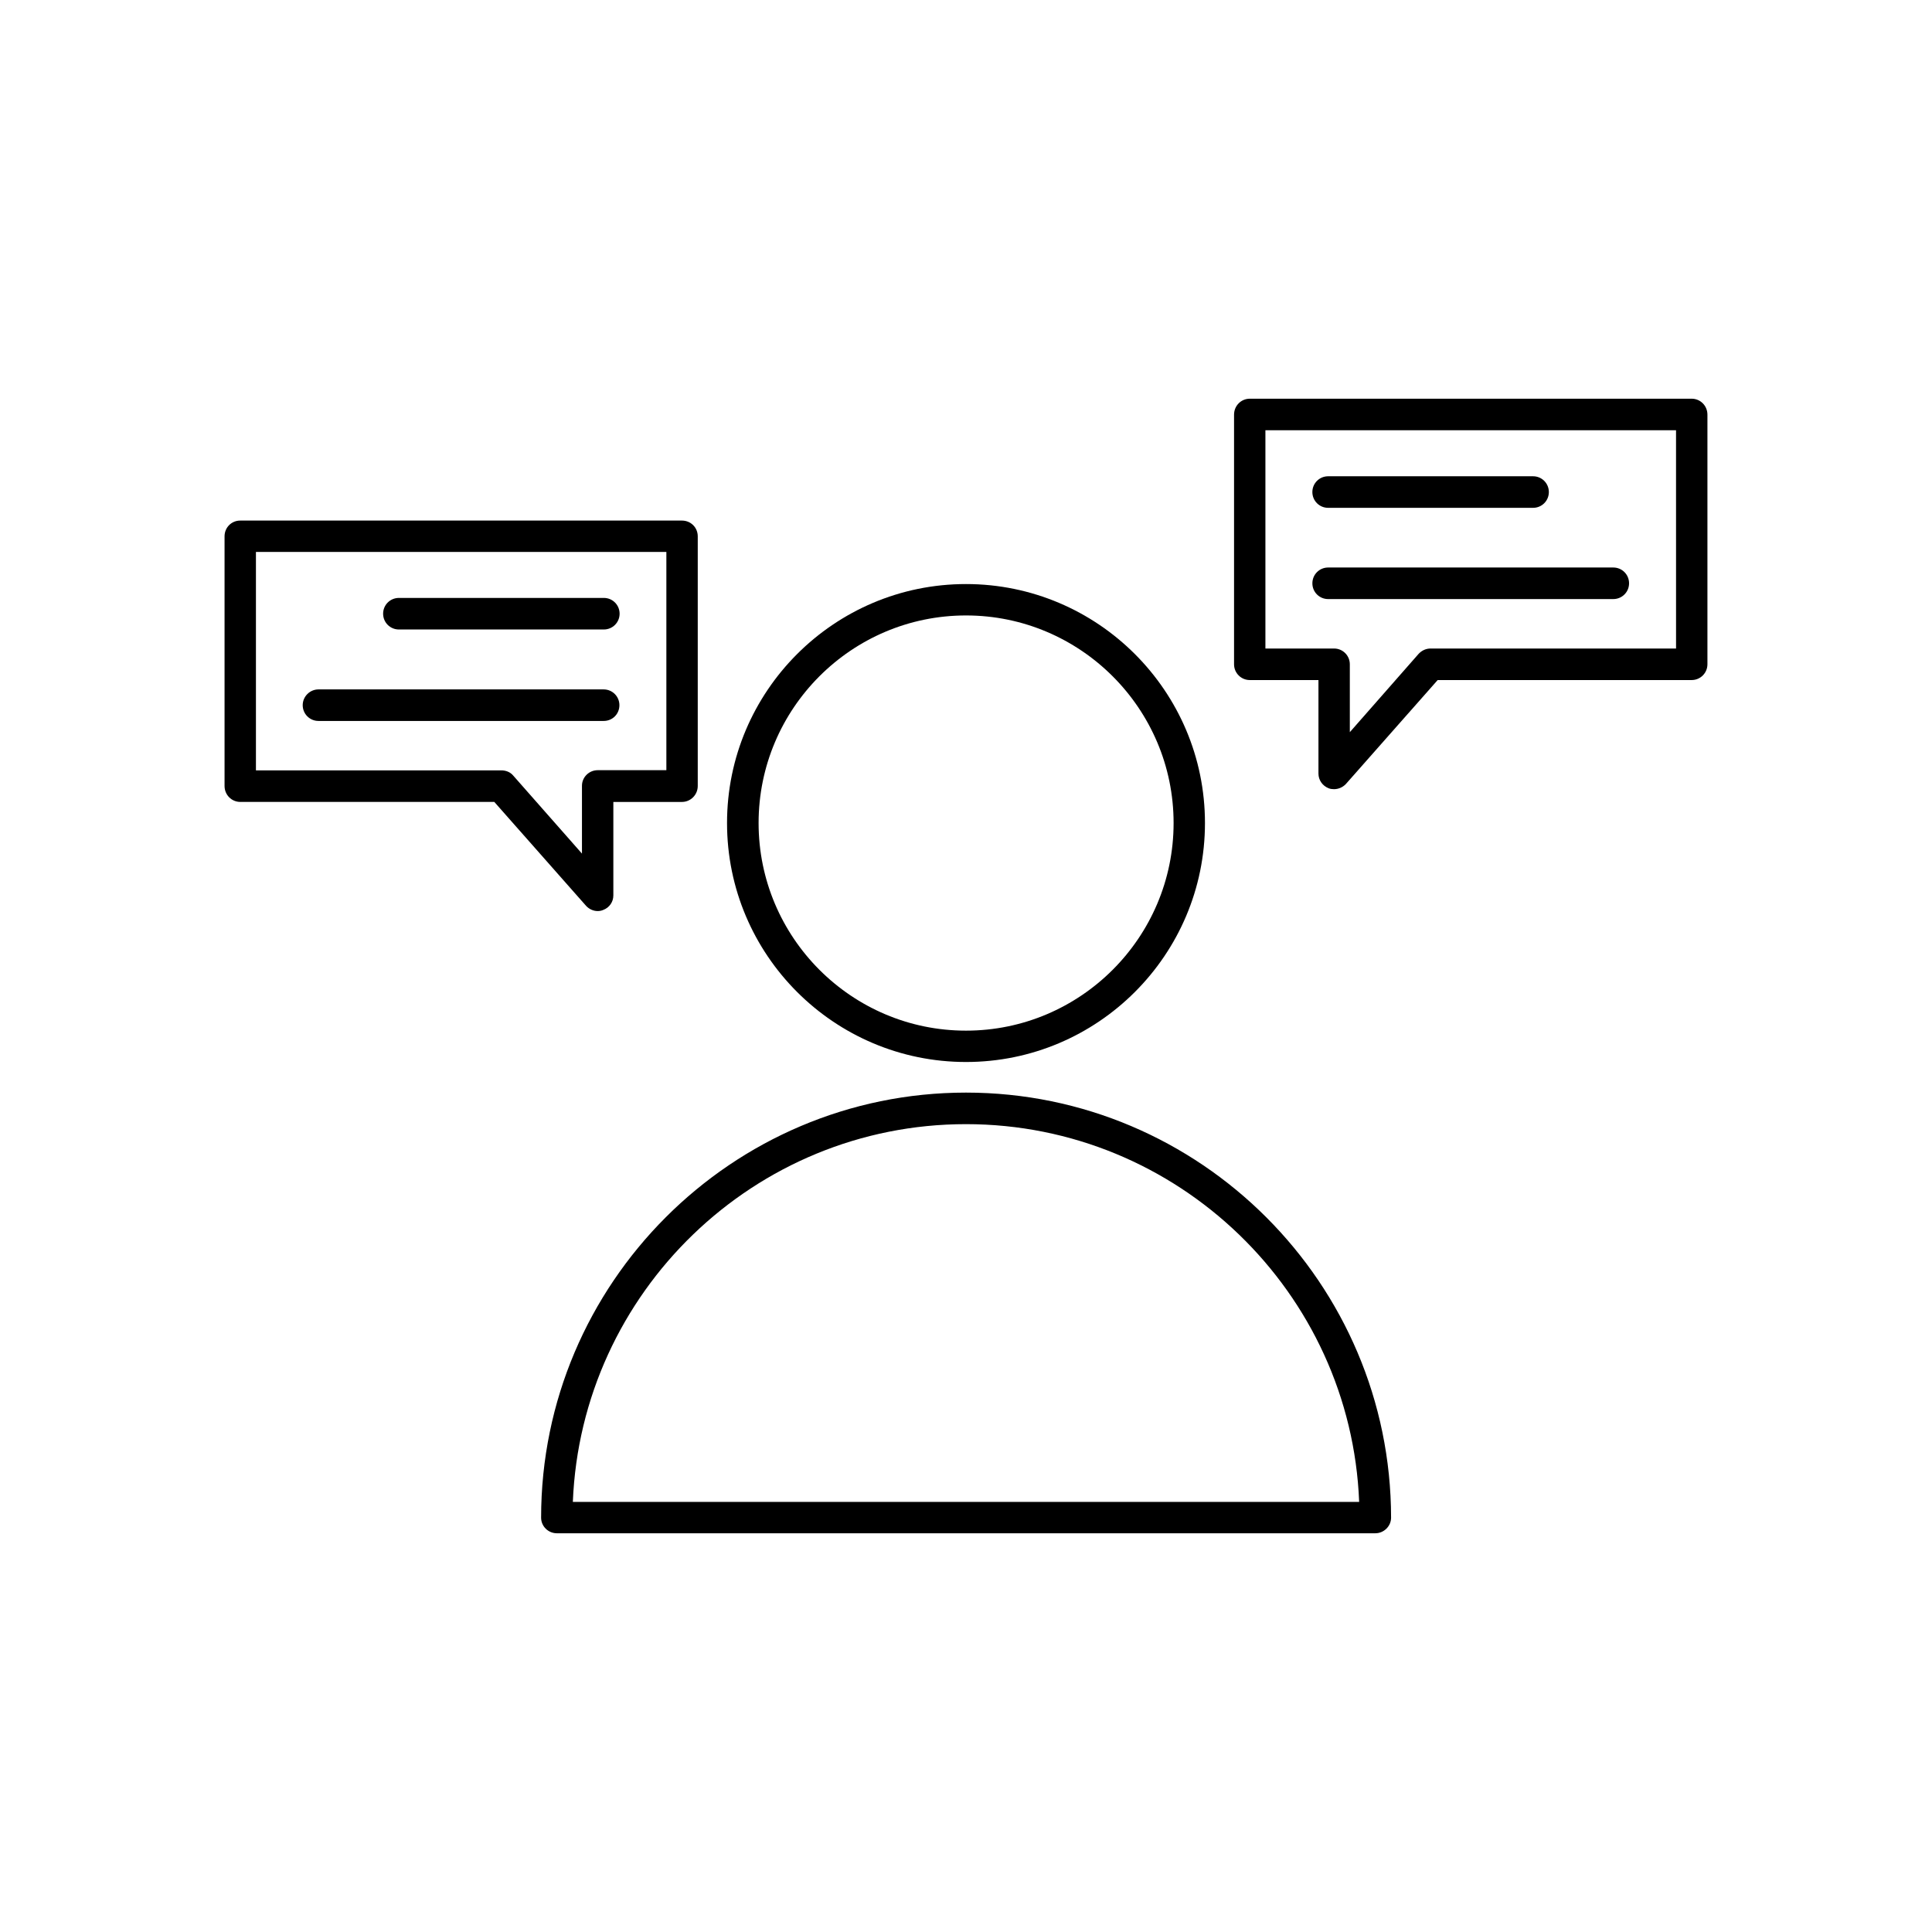
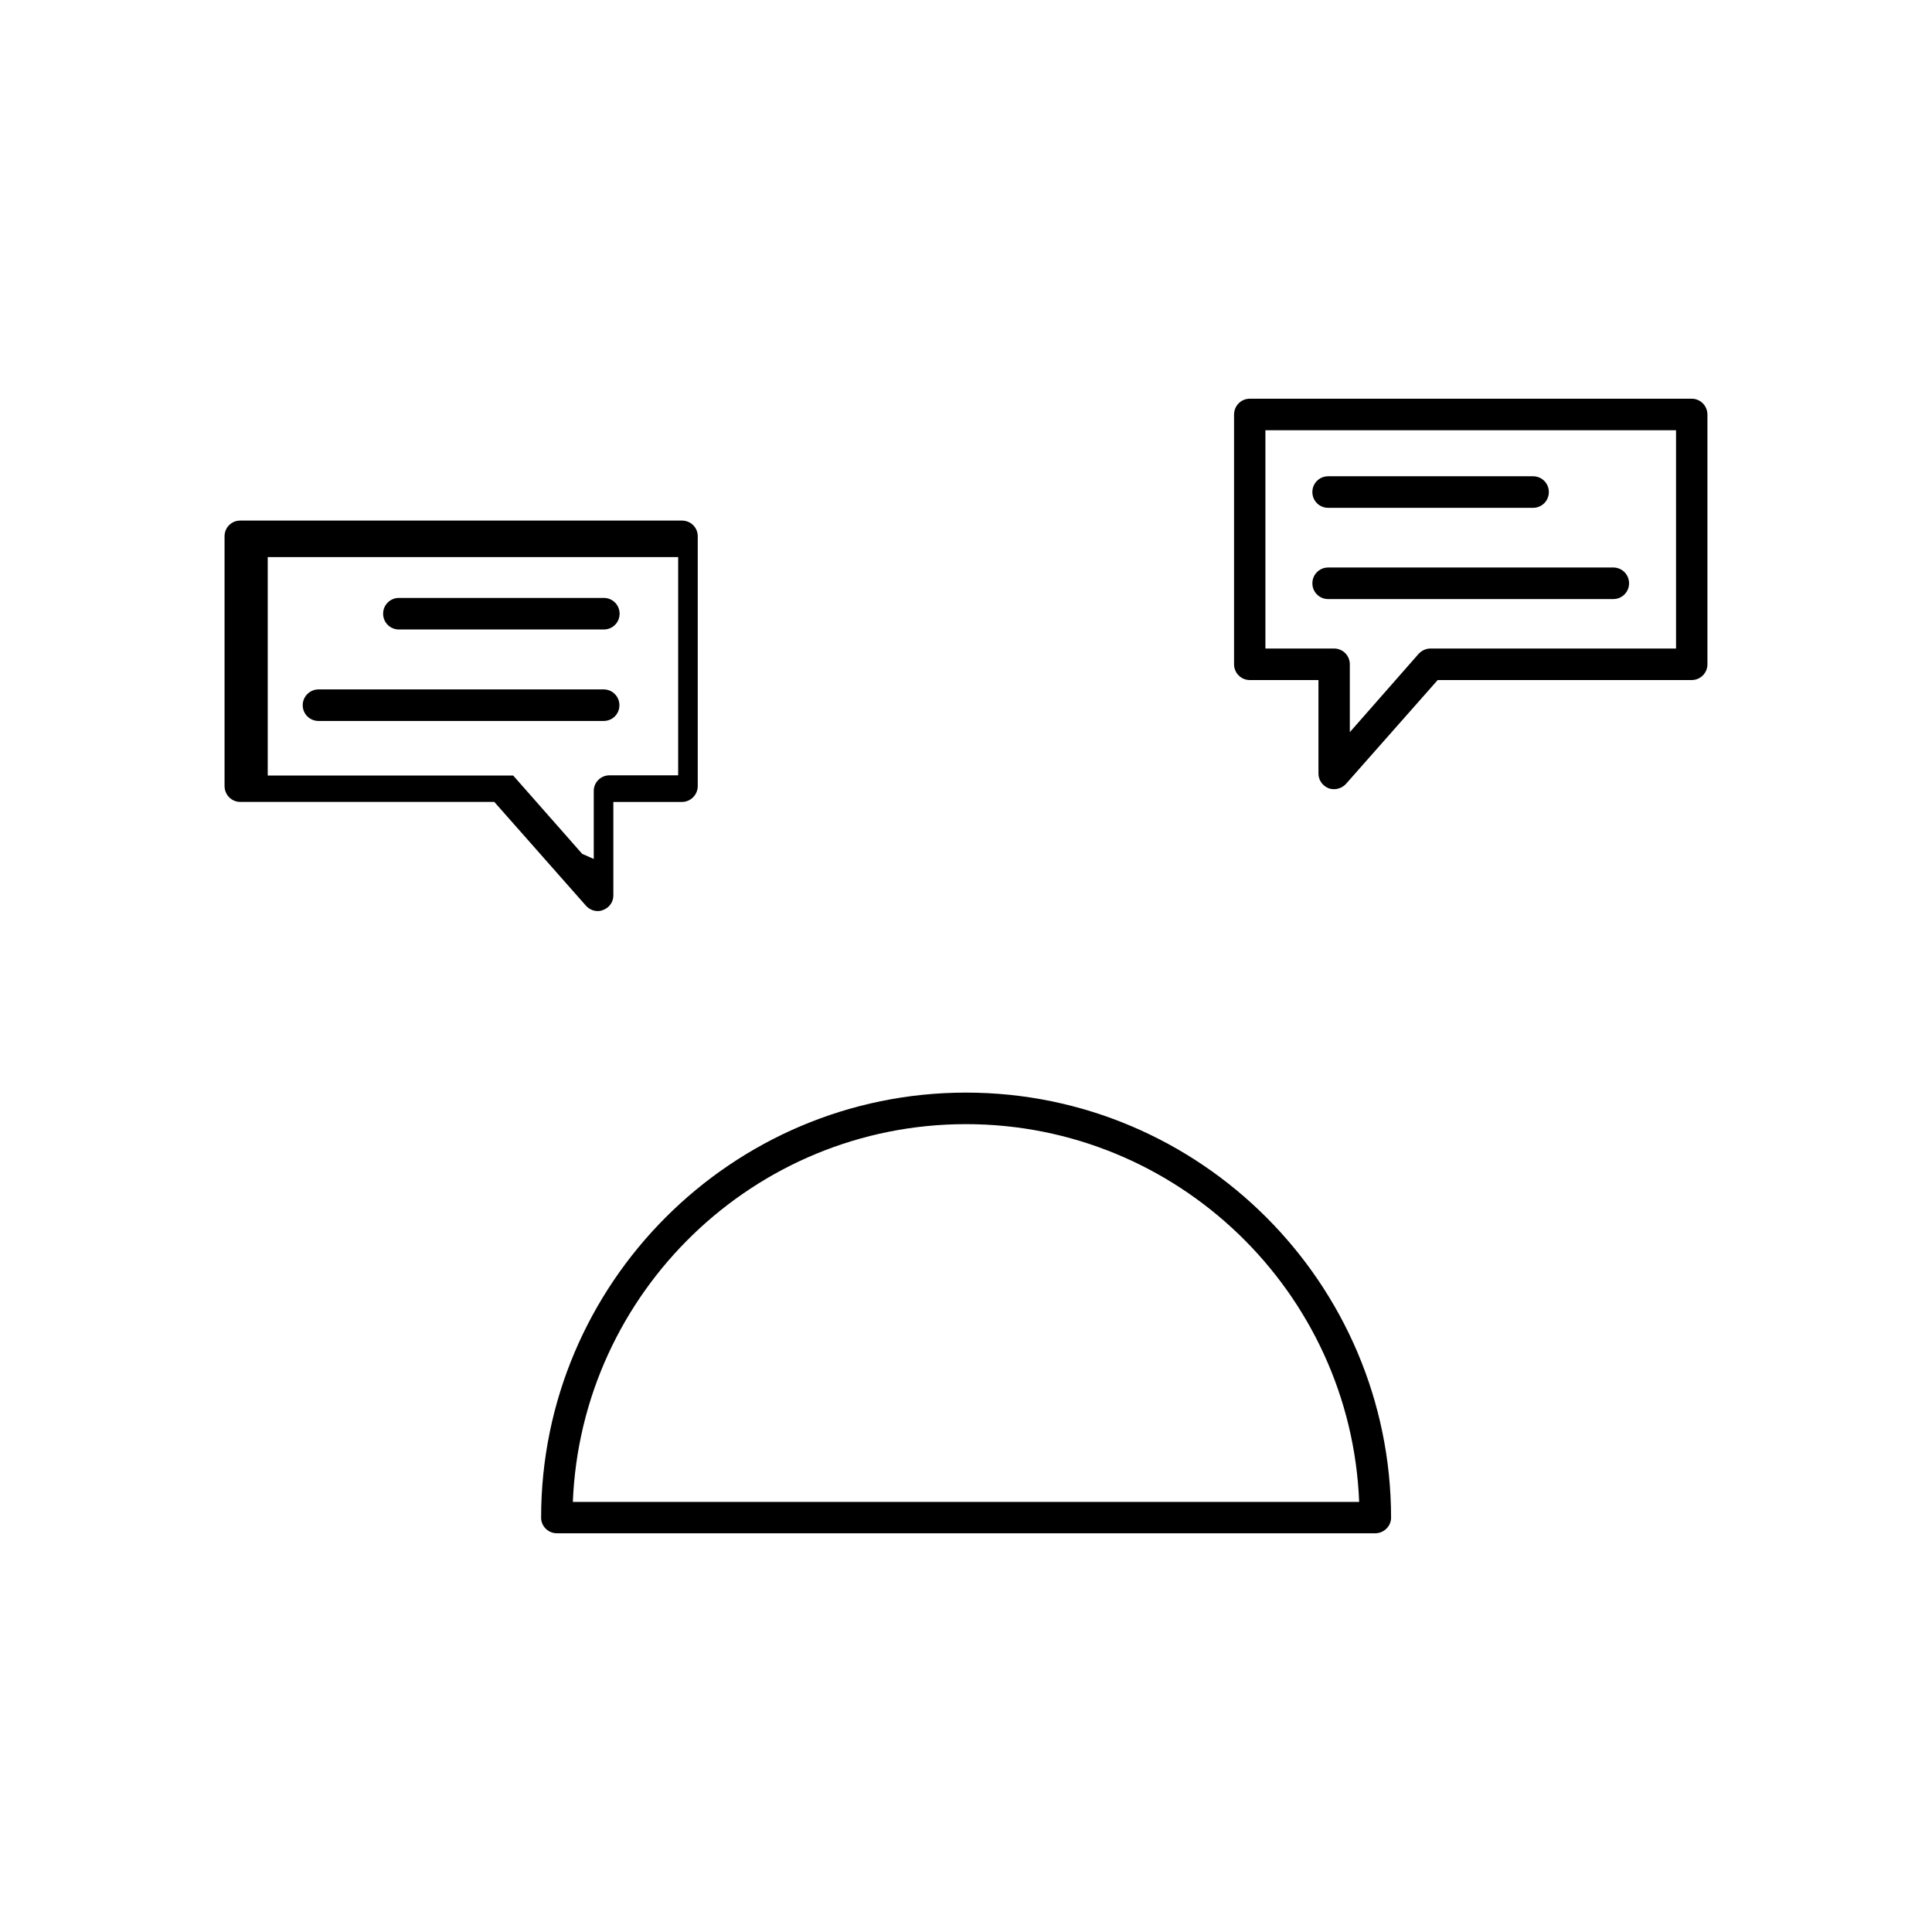
<svg xmlns="http://www.w3.org/2000/svg" fill="#000000" width="800px" height="800px" version="1.1" viewBox="144 144 512 512">
  <g>
-     <path d="m400 425.44c34.914 0 63.328-28.363 63.328-63.328 0-34.965-28.414-63.332-63.328-63.332s-63.328 28.363-63.328 63.328c-0.004 34.969 28.414 63.332 63.328 63.332zm0-118.34c30.328 0 55.016 24.688 55.016 55.016s-24.688 55.016-55.016 55.016-54.965-24.688-54.965-55.016c-0.004-30.332 24.633-55.016 54.965-55.016z" />
    <path d="m400 433.55c-62.07 0-112.6 50.582-112.6 112.65 0 2.266 1.863 4.133 4.18 4.133h216.89c2.266 0 4.18-1.863 4.18-4.133-0.047-62.07-50.582-112.65-112.65-112.65zm-104.19 108.47c2.215-55.52 48.062-100.11 104.19-100.11s102.02 44.586 104.19 100.11z" />
    <path d="m592.3 249.66h-117.08c-2.32 0-4.184 1.867-4.184 4.234v66.148c0 2.316 1.863 4.18 4.18 4.18h18.188v24.789c0 1.715 1.059 3.223 2.672 3.879 0.504 0.203 1.008 0.25 1.461 0.25 1.16 0 2.316-0.504 3.125-1.359l24.336-27.559h67.309c2.316 0 4.18-1.863 4.18-4.18v-66.148c0-2.367-1.863-4.234-4.184-4.234zm-4.129 66.203h-65.043c-1.211 0-2.316 0.504-3.176 1.41l-18.234 20.758v-17.988c0-2.316-1.863-4.18-4.18-4.18h-18.191v-57.84h108.82z" />
    <path d="m495.97 278.58h54.312c2.316 0 4.18-1.863 4.18-4.18 0-2.32-1.863-4.184-4.18-4.184h-54.312c-2.316 0-4.18 1.863-4.18 4.18 0 2.316 1.863 4.184 4.18 4.184z" />
    <path d="m495.97 302.76h75.57c2.316 0 4.18-1.863 4.18-4.18 0.004-2.316-1.859-4.184-4.176-4.184h-75.57c-2.316 0-4.18 1.863-4.18 4.18-0.004 2.32 1.859 4.184 4.176 4.184z" />
-     <path d="m302.41 385.44c0.504 0 1.008-0.102 1.461-0.301 1.613-0.605 2.672-2.117 2.672-3.828v-24.789h18.188c2.266 0 4.18-1.863 4.18-4.231v-66.152c0-2.367-1.863-4.18-4.18-4.18h-117.09c-2.269 0-4.133 1.812-4.133 4.18v66.148c0 2.367 1.863 4.231 4.18 4.231h67.309l24.336 27.559c0.809 0.859 1.914 1.363 3.074 1.363zm-4.129-15.164-18.289-20.758c-0.758-0.906-1.914-1.359-3.125-1.359h-65.043v-57.887h108.77v57.836h-18.188c-2.316 0-4.18 1.863-4.18 4.133v18.035z" />
+     <path d="m302.41 385.44c0.504 0 1.008-0.102 1.461-0.301 1.613-0.605 2.672-2.117 2.672-3.828v-24.789h18.188c2.266 0 4.18-1.863 4.18-4.231v-66.152c0-2.367-1.863-4.18-4.18-4.18h-117.09c-2.269 0-4.133 1.812-4.133 4.18v66.148c0 2.367 1.863 4.231 4.18 4.231h67.309l24.336 27.559c0.809 0.859 1.914 1.363 3.074 1.363zm-4.129-15.164-18.289-20.758h-65.043v-57.887h108.77v57.836h-18.188c-2.316 0-4.18 1.863-4.18 4.133v18.035z" />
    <path d="m249.71 310.82h54.312c2.316 0 4.18-1.863 4.18-4.18 0-2.32-1.863-4.184-4.18-4.184h-54.312c-2.316 0-4.18 1.863-4.18 4.18 0 2.32 1.863 4.184 4.18 4.184z" />
    <path d="m308.15 330.88c0-2.316-1.863-4.18-4.18-4.18h-75.57c-2.266 0-4.18 1.863-4.18 4.18s1.863 4.18 4.18 4.18h75.57c2.367 0.004 4.18-1.859 4.18-4.18z" />
  </g>
</svg>